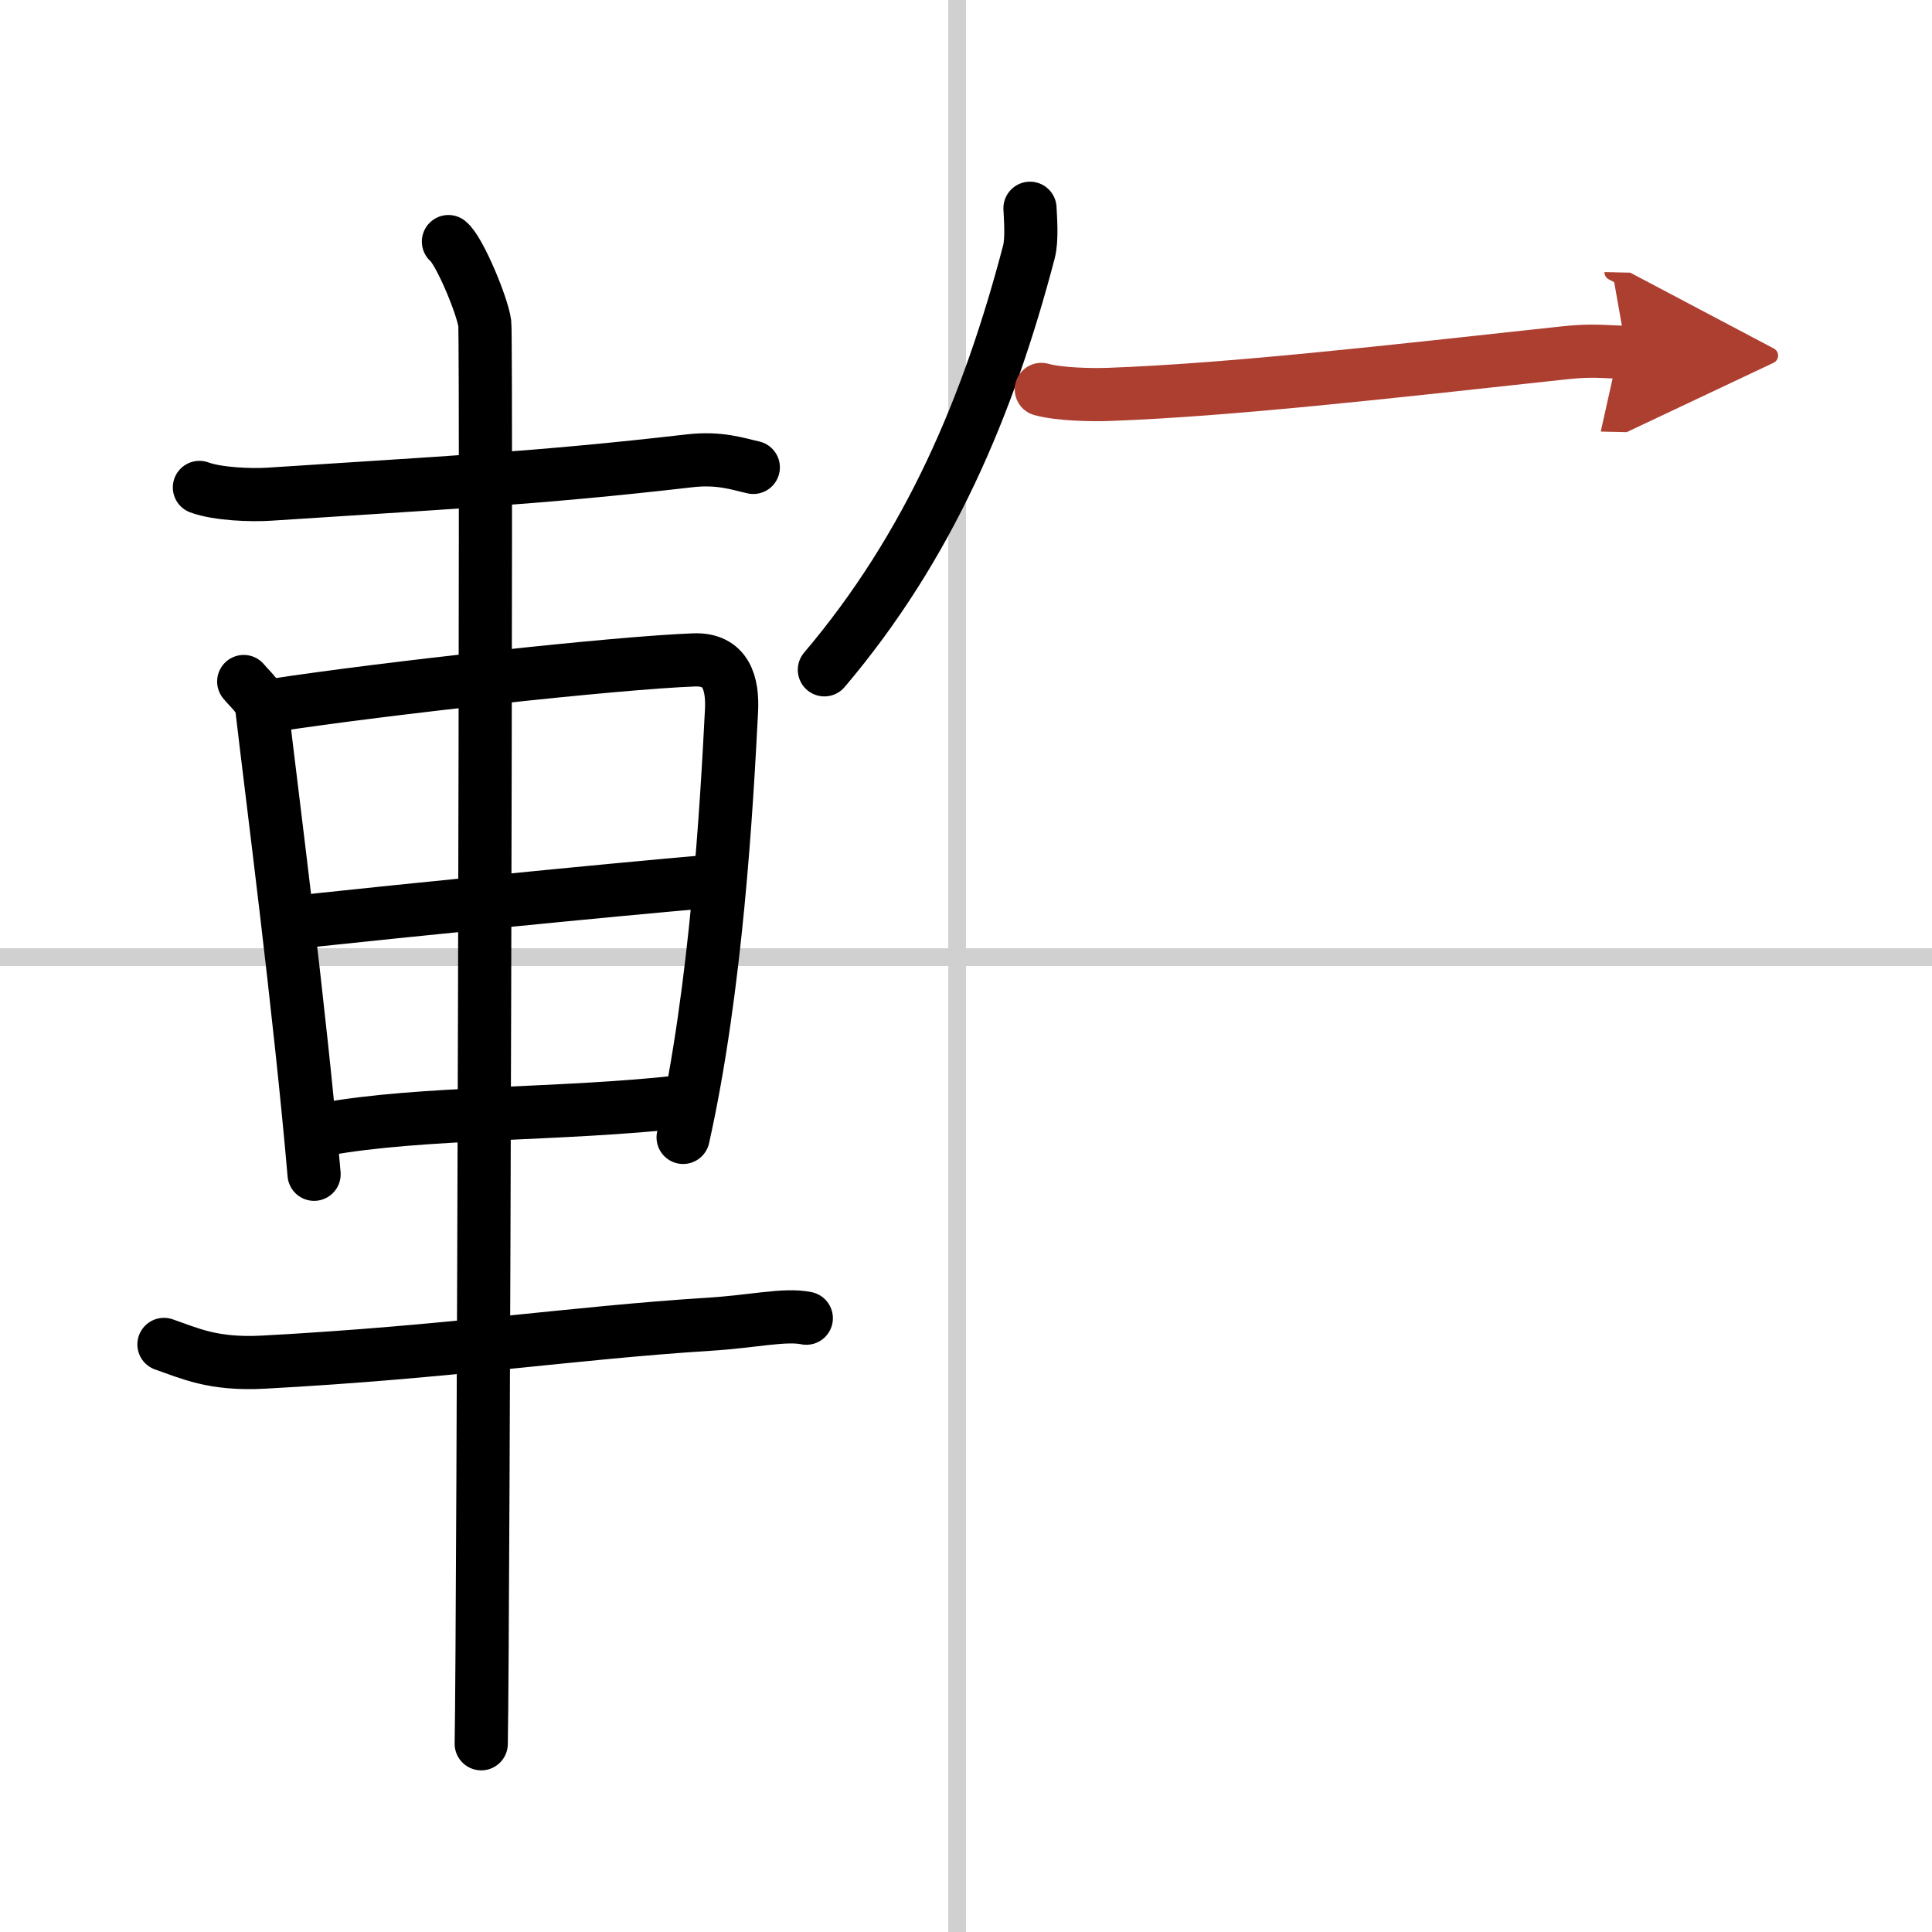
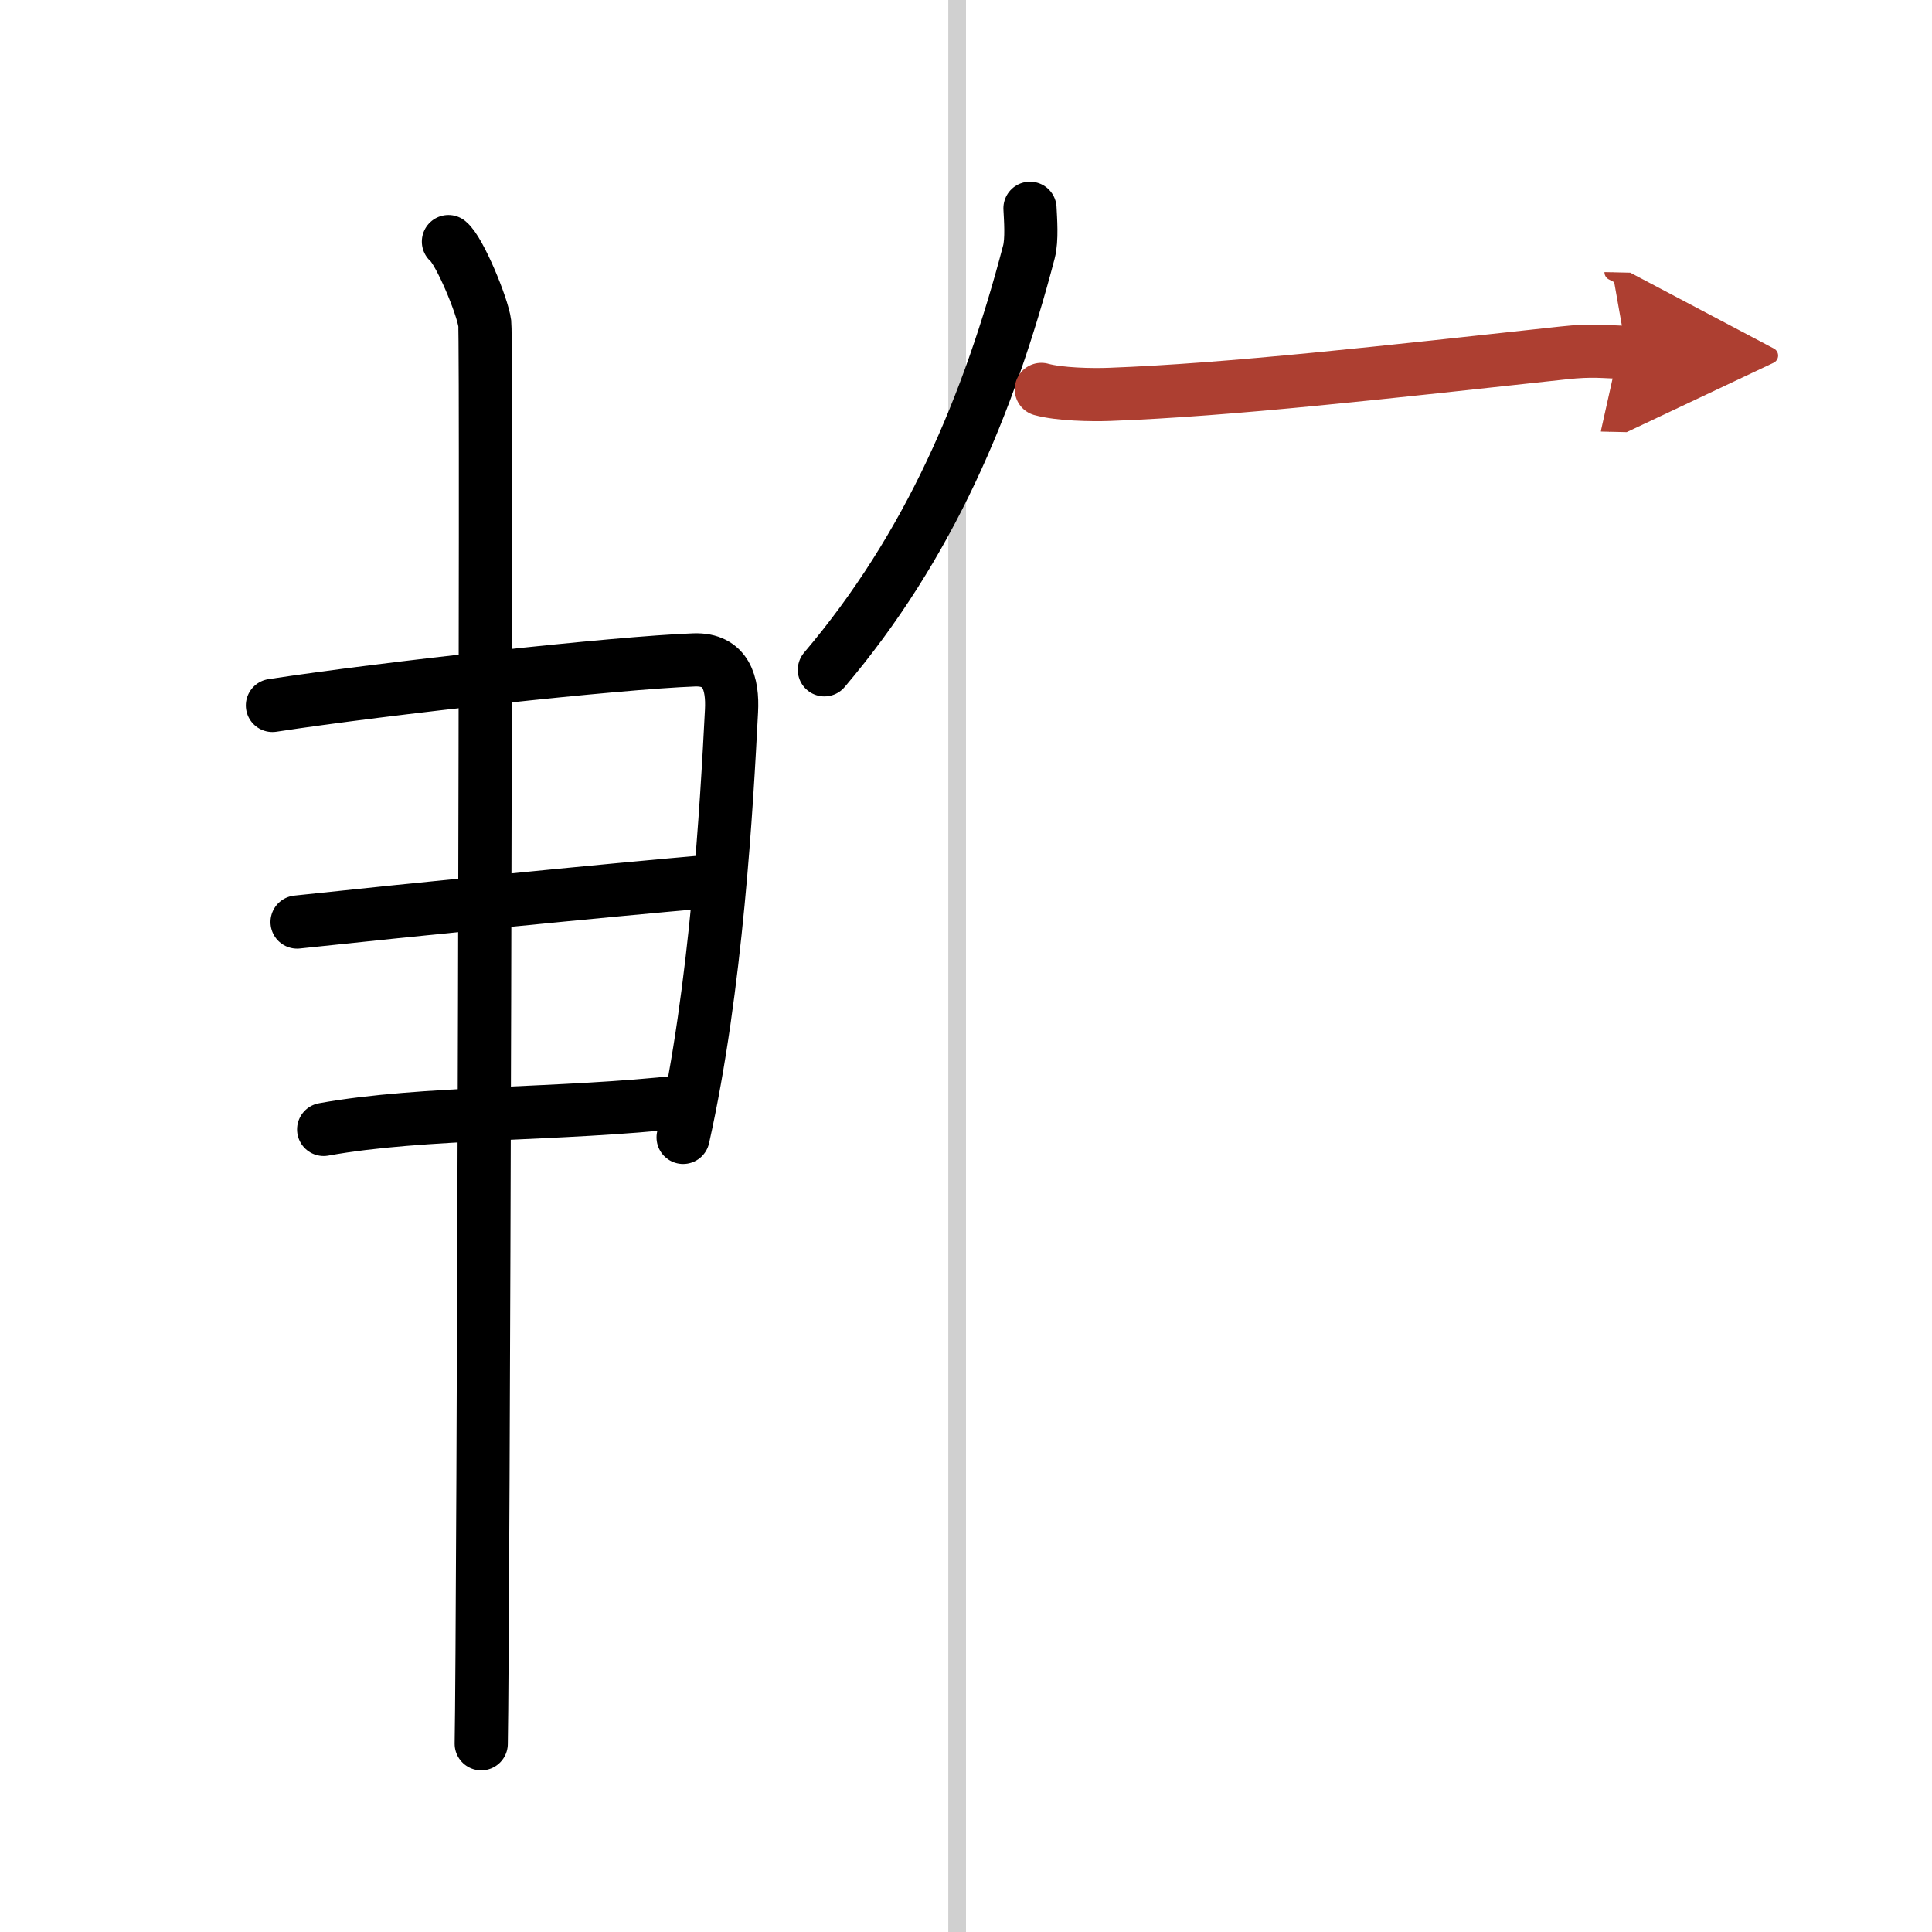
<svg xmlns="http://www.w3.org/2000/svg" width="400" height="400" viewBox="0 0 109 109">
  <defs>
    <marker id="a" markerWidth="4" orient="auto" refX="1" refY="5" viewBox="0 0 10 10">
      <polyline points="0 0 10 5 0 10 1 5" fill="#ad3f31" stroke="#ad3f31" />
    </marker>
  </defs>
  <g fill="none" stroke="#000" stroke-linecap="round" stroke-linejoin="round" stroke-width="3">
-     <rect width="100%" height="100%" fill="#fff" stroke="#fff" />
    <line x1="54" x2="54" y2="109" stroke="#d0d0d0" stroke-width="1" />
-     <line x2="109" y1="54" y2="54" stroke="#d0d0d0" stroke-width="1" />
-     <path d="M11.25,27.5c1.03,0.38,2.93,0.45,3.96,0.38C24.75,27.25,30.25,27,38.89,26c1.71-0.2,2.75,0.18,3.61,0.37" />
-     <path d="m13.75 38.45c0.42 0.51 0.96 0.9 1.03 1.58 0.57 4.89 2.14 16.95 2.94 26.22" />
    <path d="m15.37 39.8c6.4-0.98 19.43-2.41 23.8-2.57 1.81-0.06 2.18 1.34 2.1 2.88-0.27 5.27-0.84 15.62-2.73 24.06" />
    <path d="m16.76 52.02c6.57-0.7 16.99-1.75 23.46-2.31" />
    <path d="m18.26 63.72c5.61-1.02 13.35-0.79 20.27-1.57" />
-     <path d="m9.25 75.85c1.46 0.5 2.75 1.15 5.6 1 10.59-0.57 17.39-1.65 25.18-2.14 2.43-0.15 4.25-0.59 5.46-0.34" />
    <path d="m25.3 13.63c0.62 0.49 1.93 3.65 2.05 4.62s-0.08 74.05-0.2 80.13" />
    <path d="m58.11 11.75c0.03 0.61 0.12 1.77-0.06 2.46-2.27 8.66-5.62 16.6-11.54 23.58" />
    <path d="M58.75,21.97c1,0.28,2.84,0.32,3.85,0.28C69.38,22,78.18,21,88.22,19.91c1.65-0.18,2.21-0.06,3.55-0.03" marker-end="url(#a)" stroke="#ad3f31" />
  </g>
</svg>